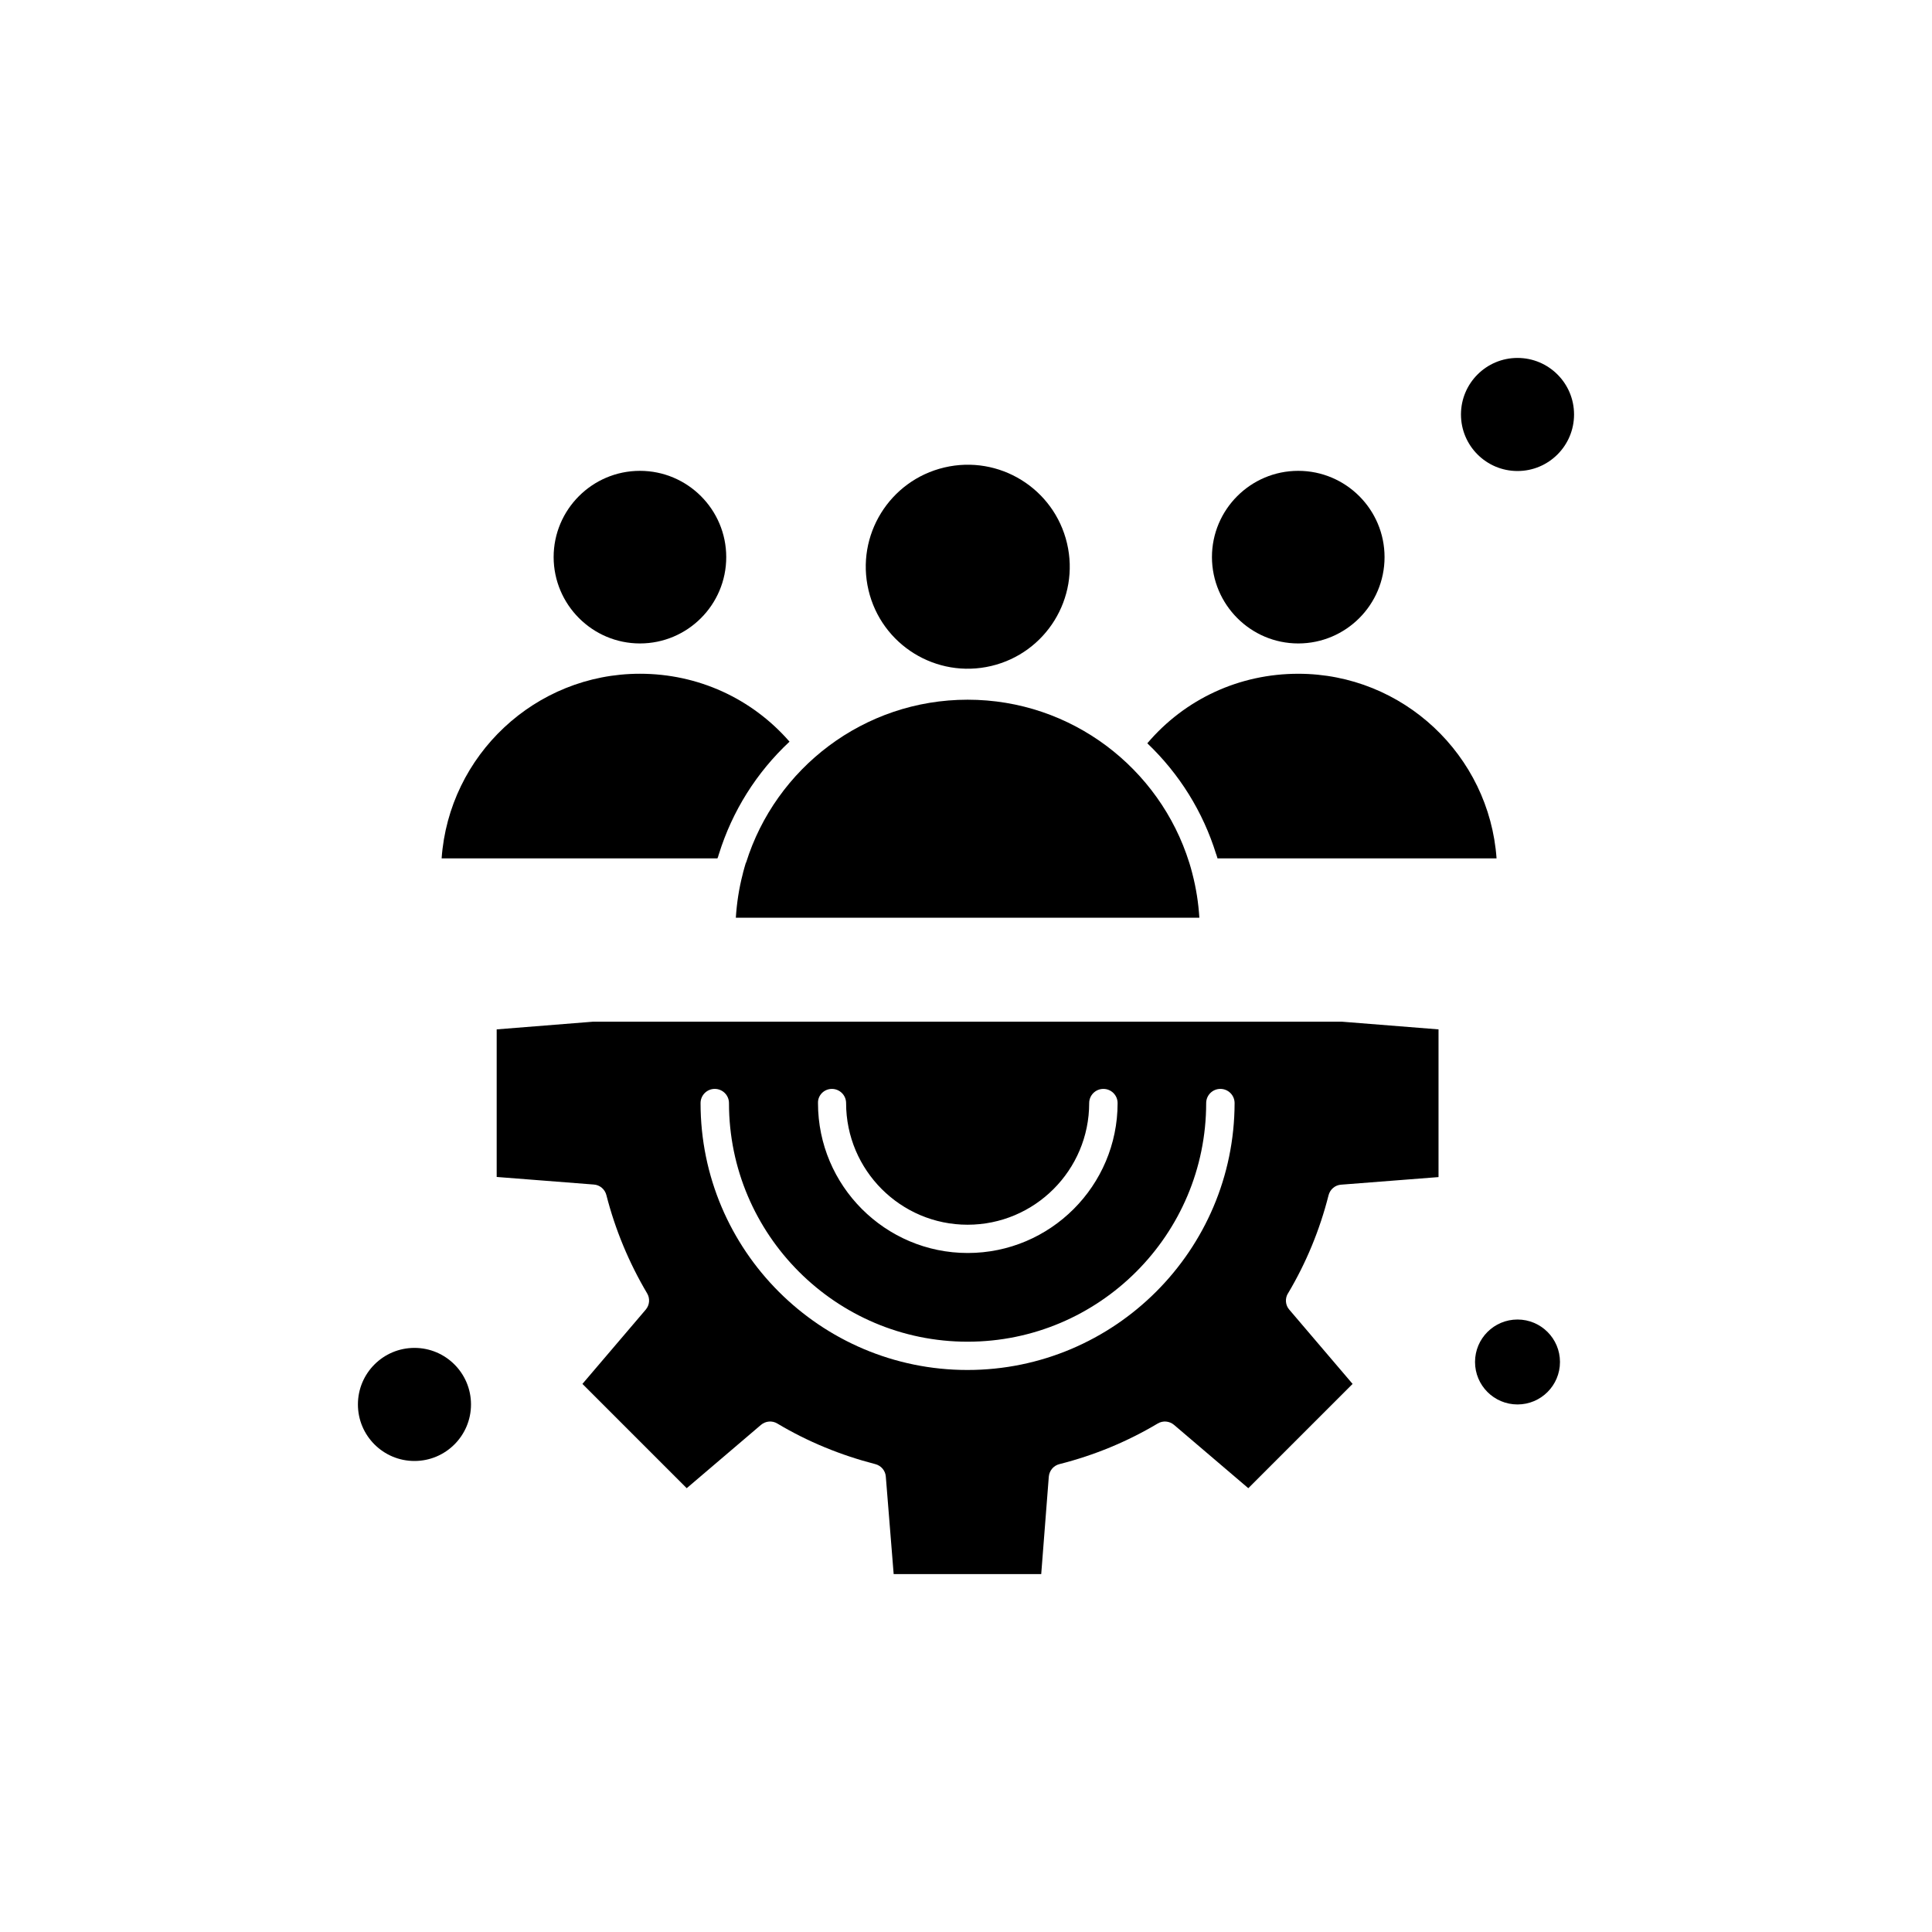
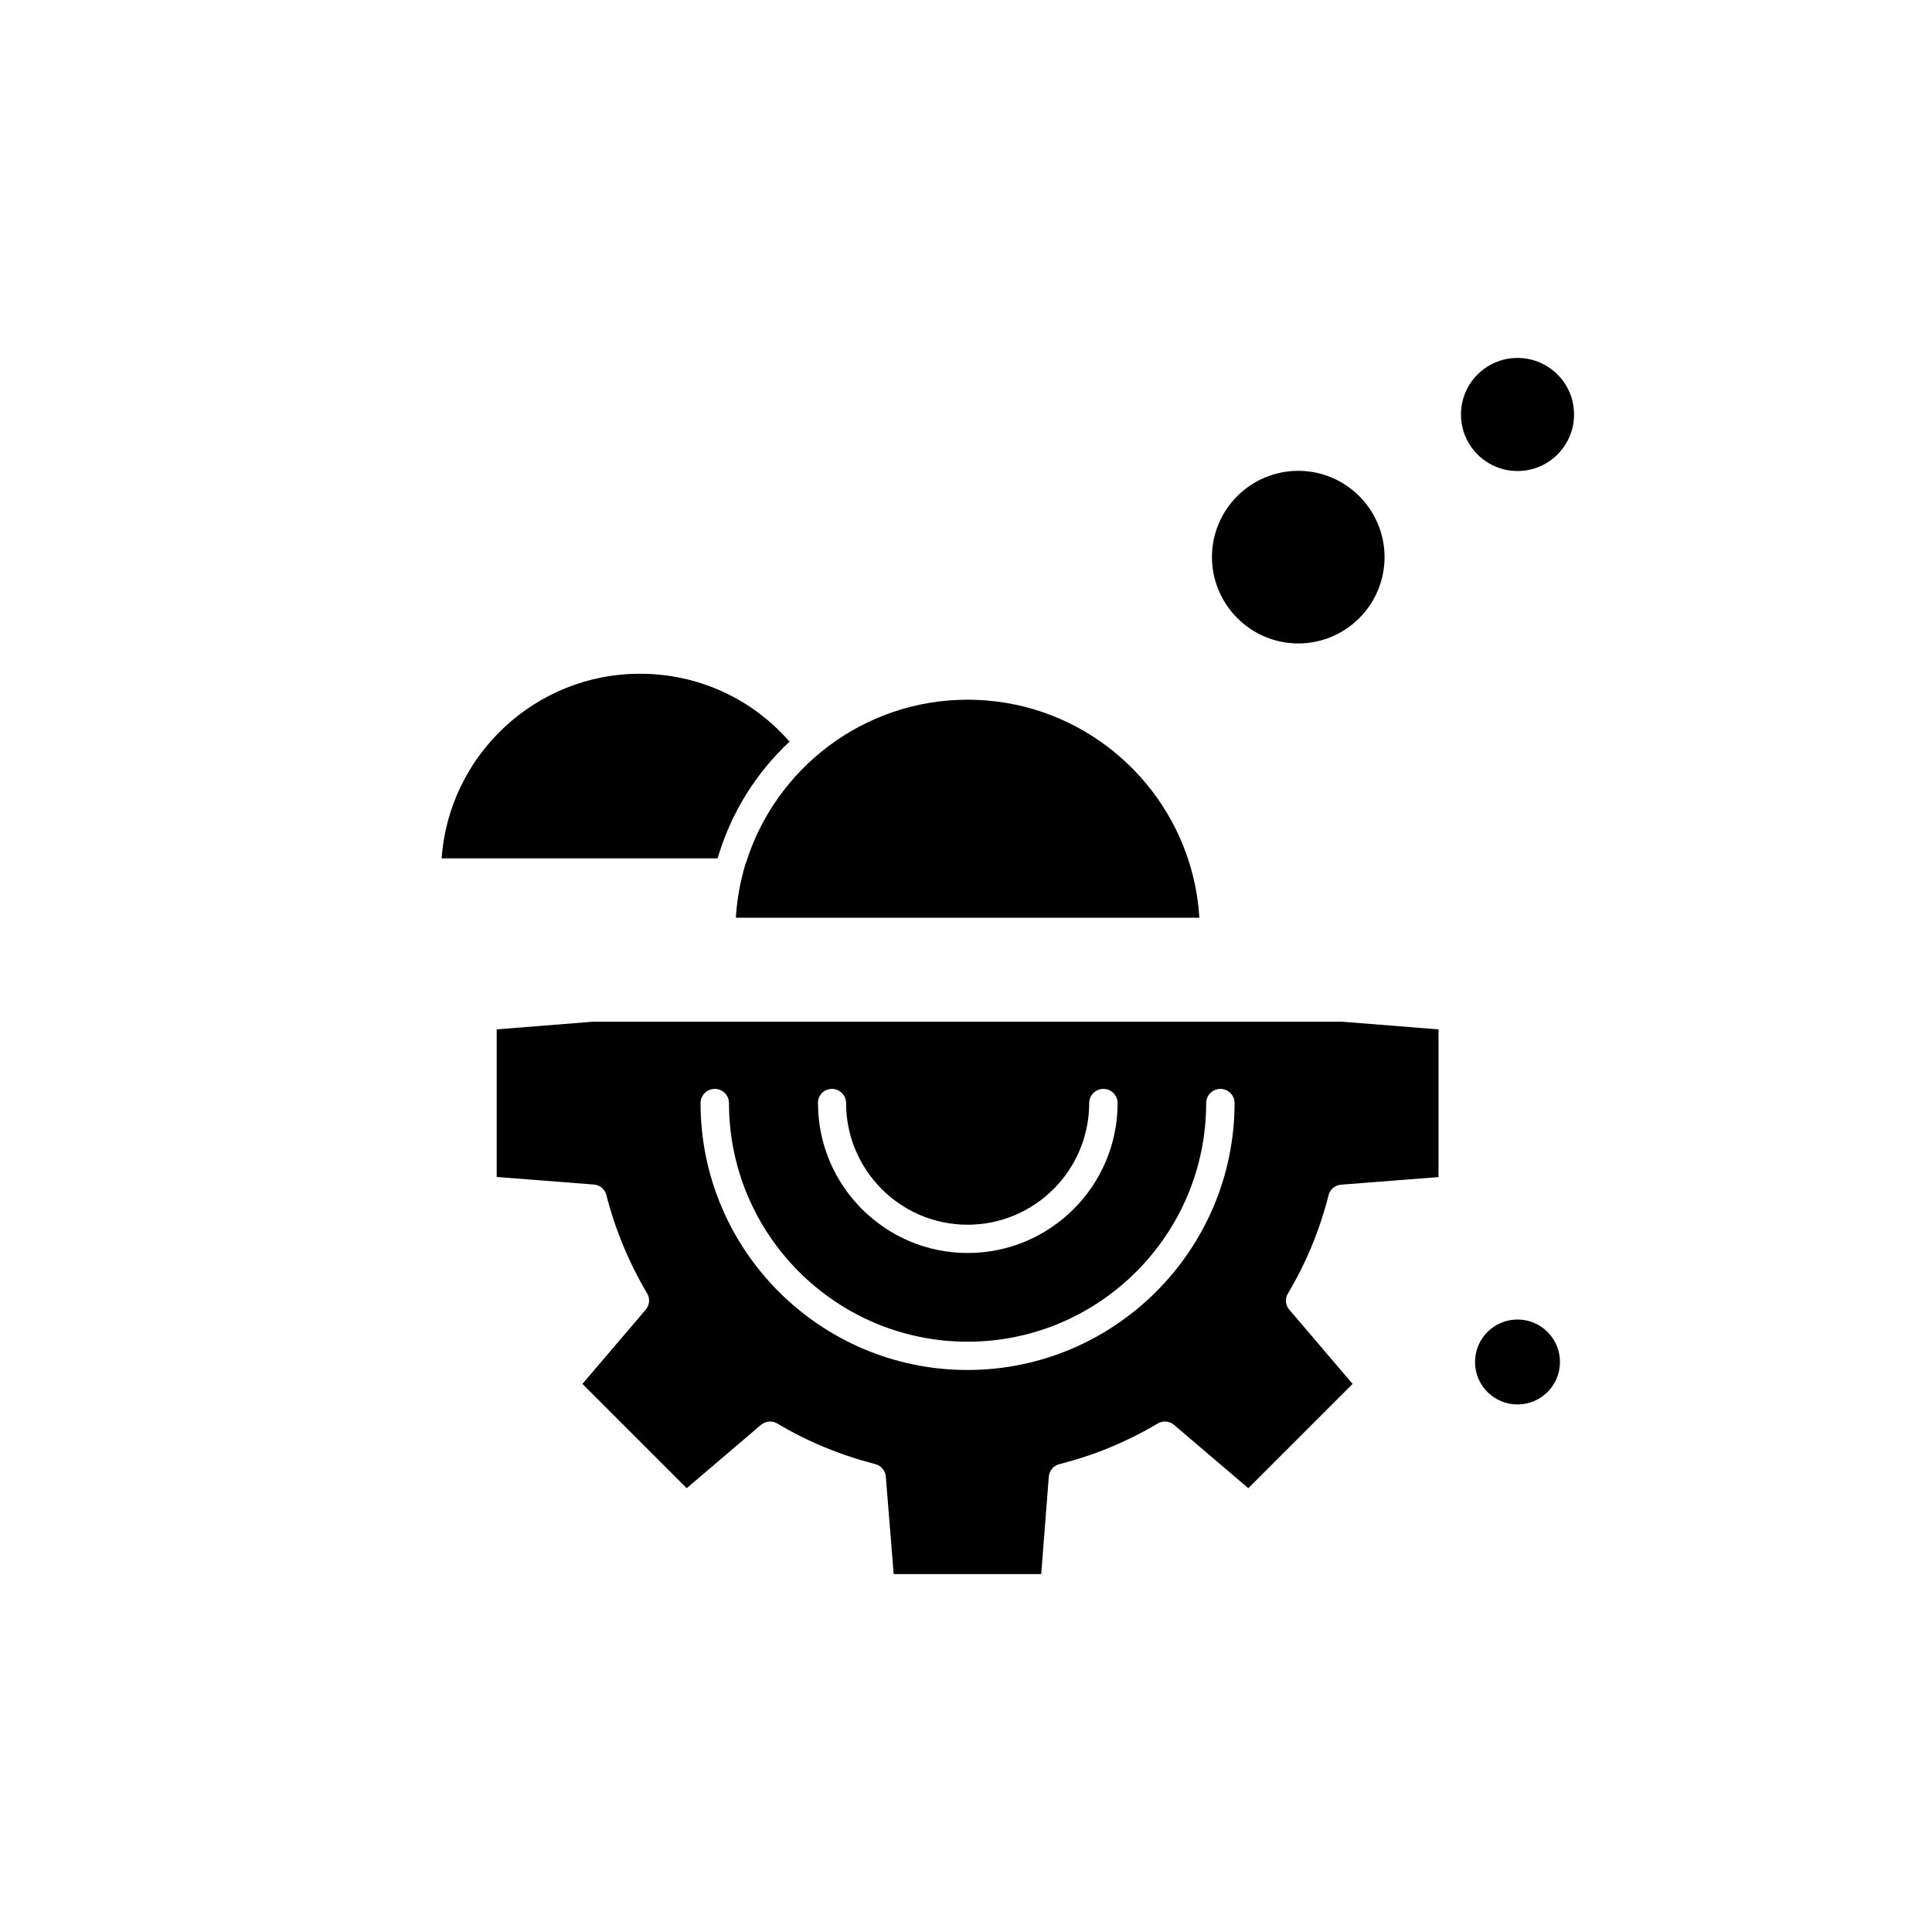
<svg xmlns="http://www.w3.org/2000/svg" fill="#000000" width="800px" height="800px" version="1.1" viewBox="144 144 512 512">
  <g fill-rule="evenodd">
-     <path d="m313.59 314.52c12.617 0 22.871-10.25 22.871-22.871 0-12.617-10.25-22.871-22.871-22.871-12.617 0-22.871 10.25-22.871 22.871 0.035 12.617 10.289 22.871 22.871 22.871z" />
    <path d="m334.45 370.55c0.035-0.07 0.035-0.145 0.07-0.215 3.551-11.398 9.93-21.578 18.711-29.789-10-11.473-24.27-17.996-39.645-17.996-27.781 0-50.613 21.613-52.551 48.93h73.09c0.145-0.285 0.25-0.609 0.32-0.934z" />
-     <path d="m426.77 287.98c3.43 14.523-5.562 29.082-20.09 32.512-14.527 3.43-29.086-5.566-32.516-20.094-3.43-14.523 5.566-29.082 20.094-32.512 14.527-3.43 29.082 5.566 32.512 20.094" />
    <path d="m488.05 314.52c12.617 0 22.871-10.25 22.871-22.871 0-12.617-10.25-22.871-22.871-22.871-12.617 0-22.871 10.25-22.871 22.871 0.035 12.617 10.289 22.871 22.871 22.871z" />
-     <path d="m268.82 516.19c0 8.277-6.707 14.984-14.984 14.984-8.273 0-14.984-6.707-14.984-14.984 0-8.273 6.711-14.984 14.984-14.984 8.277 0 14.984 6.711 14.984 14.984" />
-     <path d="m466.3 370.37c0.035 0.07 0.035 0.109 0.07 0.18 0.109 0.324 0.215 0.645 0.285 0.934h73.949c-1.938-27.316-24.77-48.93-52.551-48.93-15.594 0-30.004 6.668-40.004 18.426 8.531 8.137 14.77 18.176 18.246 29.395z" />
    <path d="m341.62 372.77c-0.25 0.789-0.465 1.613-0.68 2.402-0.035 0.145-0.07 0.285-0.109 0.465-0.969 3.727-1.578 7.602-1.828 11.578h122.84c-0.25-3.981-0.859-7.852-1.828-11.578-0.035-0.145-0.07-0.285-0.109-0.43-0.215-0.824-0.43-1.613-0.68-2.402-0.035-0.07-0.035-0.145-0.07-0.215-7.816-24.984-31.188-43.16-58.715-43.16-27.531 0-50.902 18.172-58.715 43.16-0.07 0.035-0.07 0.105-0.105 0.18z" />
    <path d="m557.41 504.94c0 6.215-5.039 11.254-11.254 11.254-6.219 0-11.258-5.039-11.258-11.254s5.039-11.254 11.258-11.254c6.215 0 11.254 5.039 11.254 11.254" />
    <path d="m561.14 253.84c0 8.277-6.711 14.984-14.984 14.984-8.277 0-14.984-6.707-14.984-14.984 0-8.273 6.707-14.984 14.984-14.984 8.273 0 14.984 6.711 14.984 14.984" />
    <path d="m485.33 486.77c4.805-8.066 8.422-16.812 10.754-26.023 0.395-1.543 1.719-2.688 3.332-2.797l25.809-2.008v-39.145l-25.664-2.043h-198.34l-25.594 2.043v39.109l25.738 2.008c1.613 0.109 2.941 1.254 3.332 2.797 2.328 9.105 5.949 17.852 10.789 26.023 0.824 1.363 0.68 3.117-0.359 4.336l-16.777 19.68 27.637 27.637 19.68-16.777c1.219-1.039 2.977-1.184 4.336-0.359 8.031 4.805 16.777 8.387 25.953 10.754 1.543 0.395 2.688 1.719 2.797 3.332l2.078 25.809h39.105l2.008-25.809c0.145-1.613 1.254-2.941 2.832-3.332 9.211-2.328 17.957-5.949 26.023-10.754 1.363-0.824 3.117-0.68 4.336 0.359l19.68 16.777 27.637-27.637-16.777-19.68c-1.039-1.184-1.184-2.941-0.359-4.301zm-120.87-54.199c2.078 0 3.766 1.684 3.766 3.766 0 17.777 14.445 32.227 32.191 32.227 17.777 0 32.227-14.445 32.227-32.227 0-2.078 1.684-3.766 3.766-3.766 2.078 0 3.766 1.684 3.766 3.766 0 21.902-17.816 39.719-39.719 39.719-21.867 0-39.68-17.816-39.68-39.719-0.074-2.082 1.613-3.766 3.691-3.766zm35.918 74.488c-39 0-70.723-31.723-70.723-70.723 0-2.078 1.684-3.766 3.766-3.766 2.078 0 3.766 1.684 3.766 3.766 0 34.844 28.355 63.23 63.23 63.23 34.879 0 63.23-28.355 63.23-63.23 0-2.078 1.684-3.766 3.766-3.766 2.078 0 3.766 1.684 3.766 3.766-0.07 39-31.797 70.723-70.797 70.723z" />
  </g>
</svg>